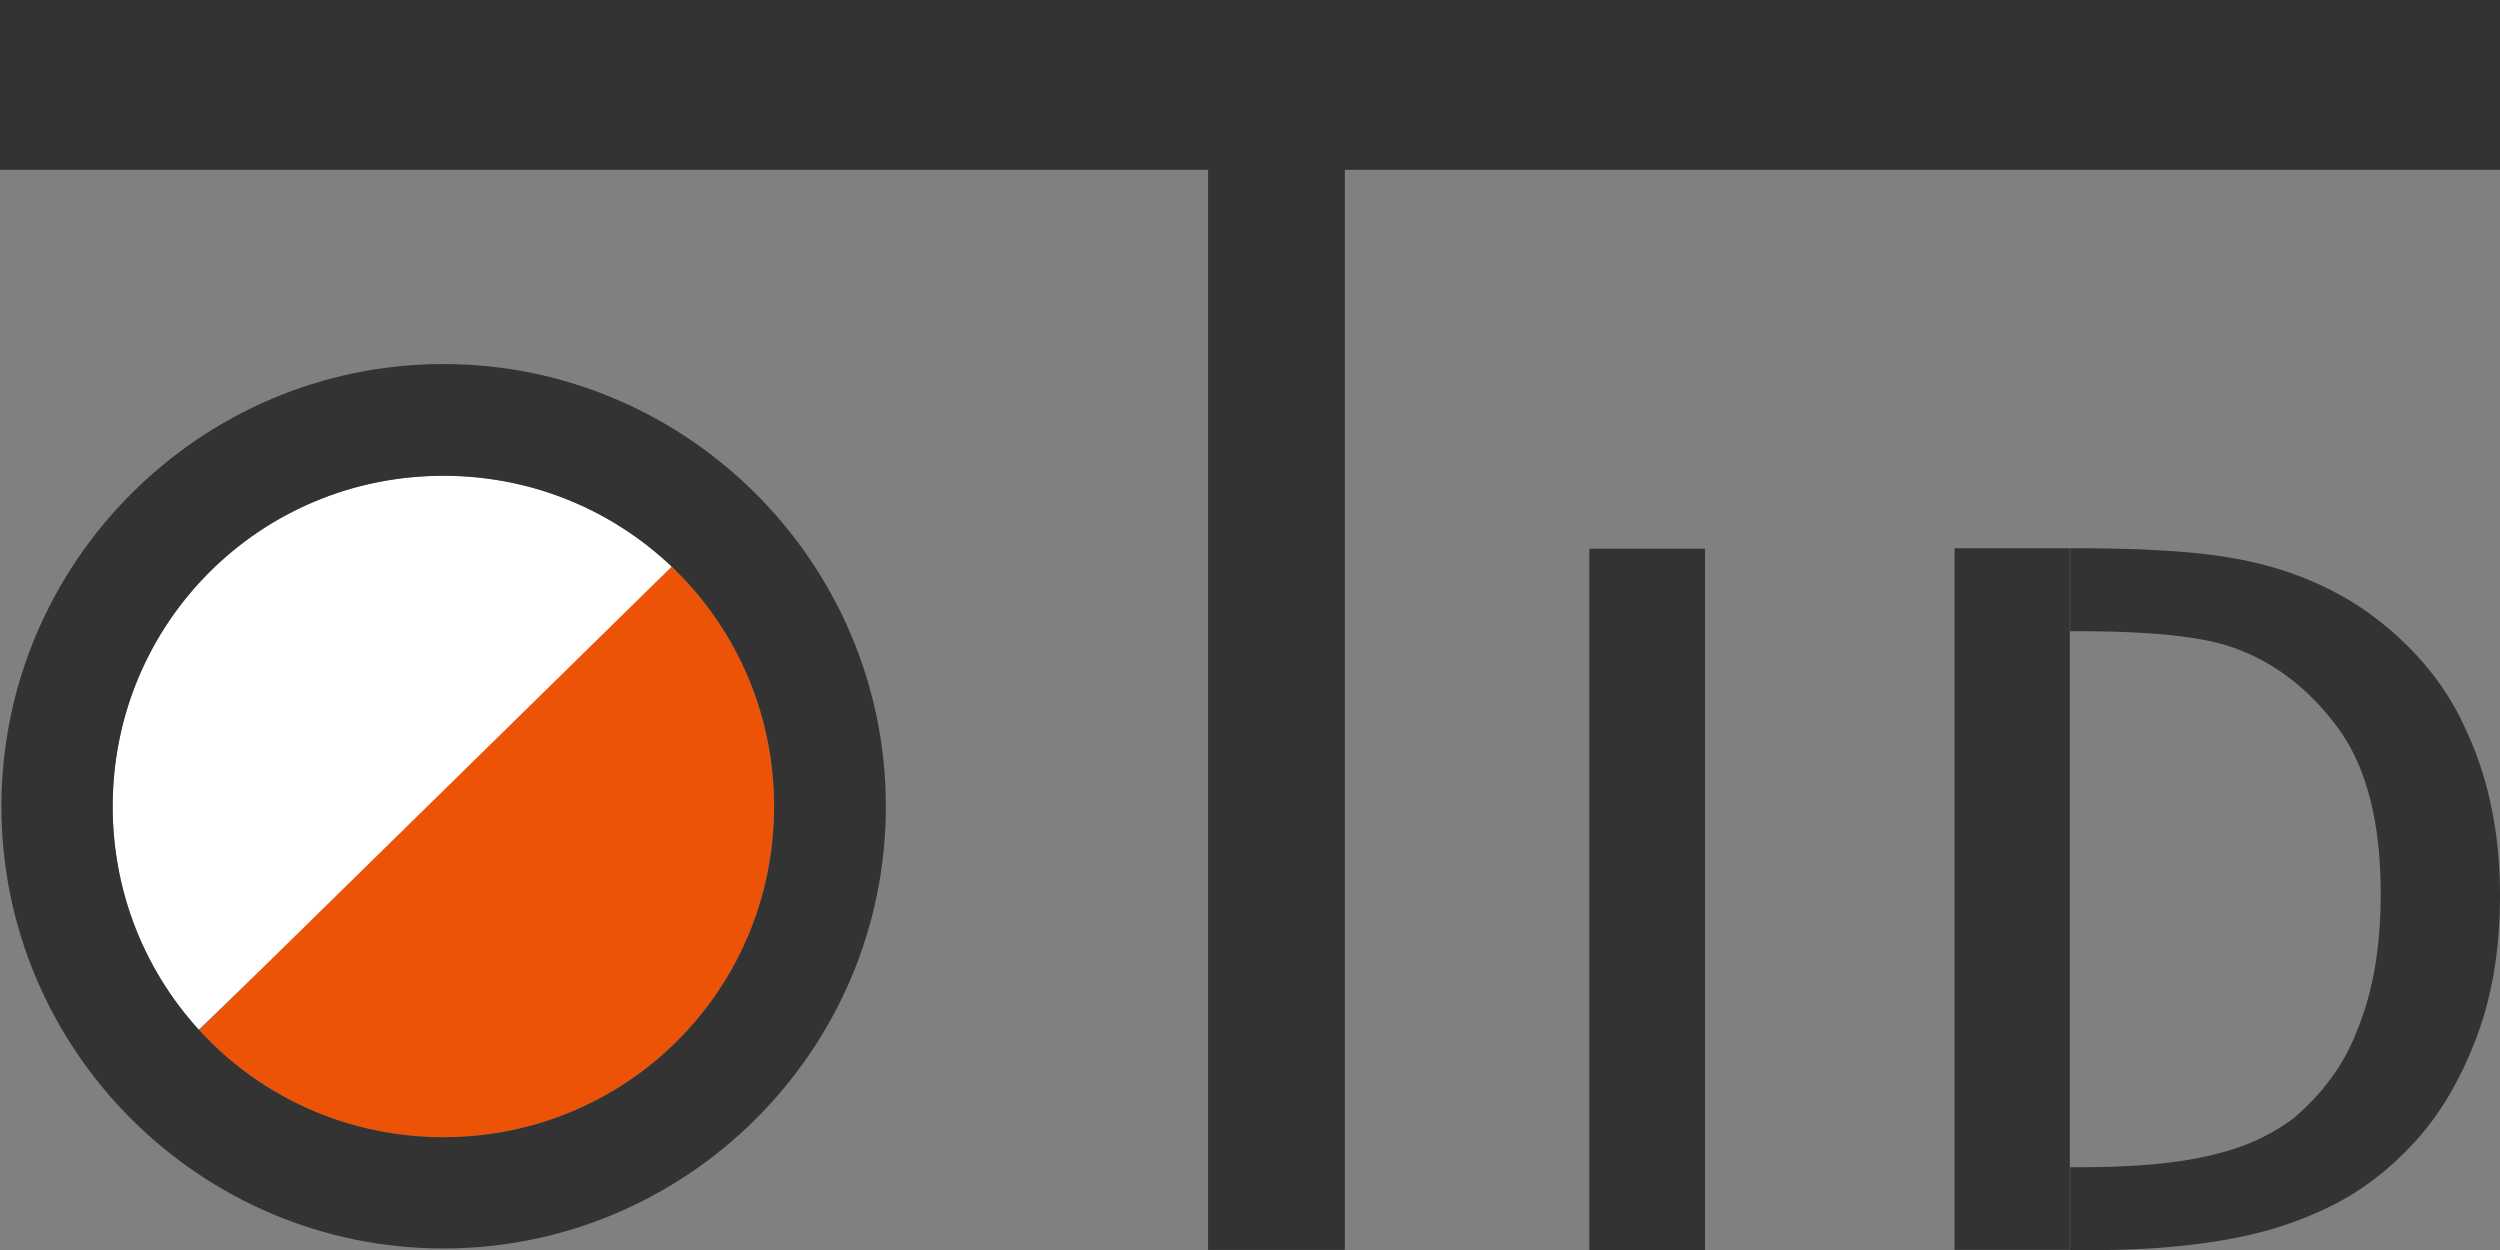
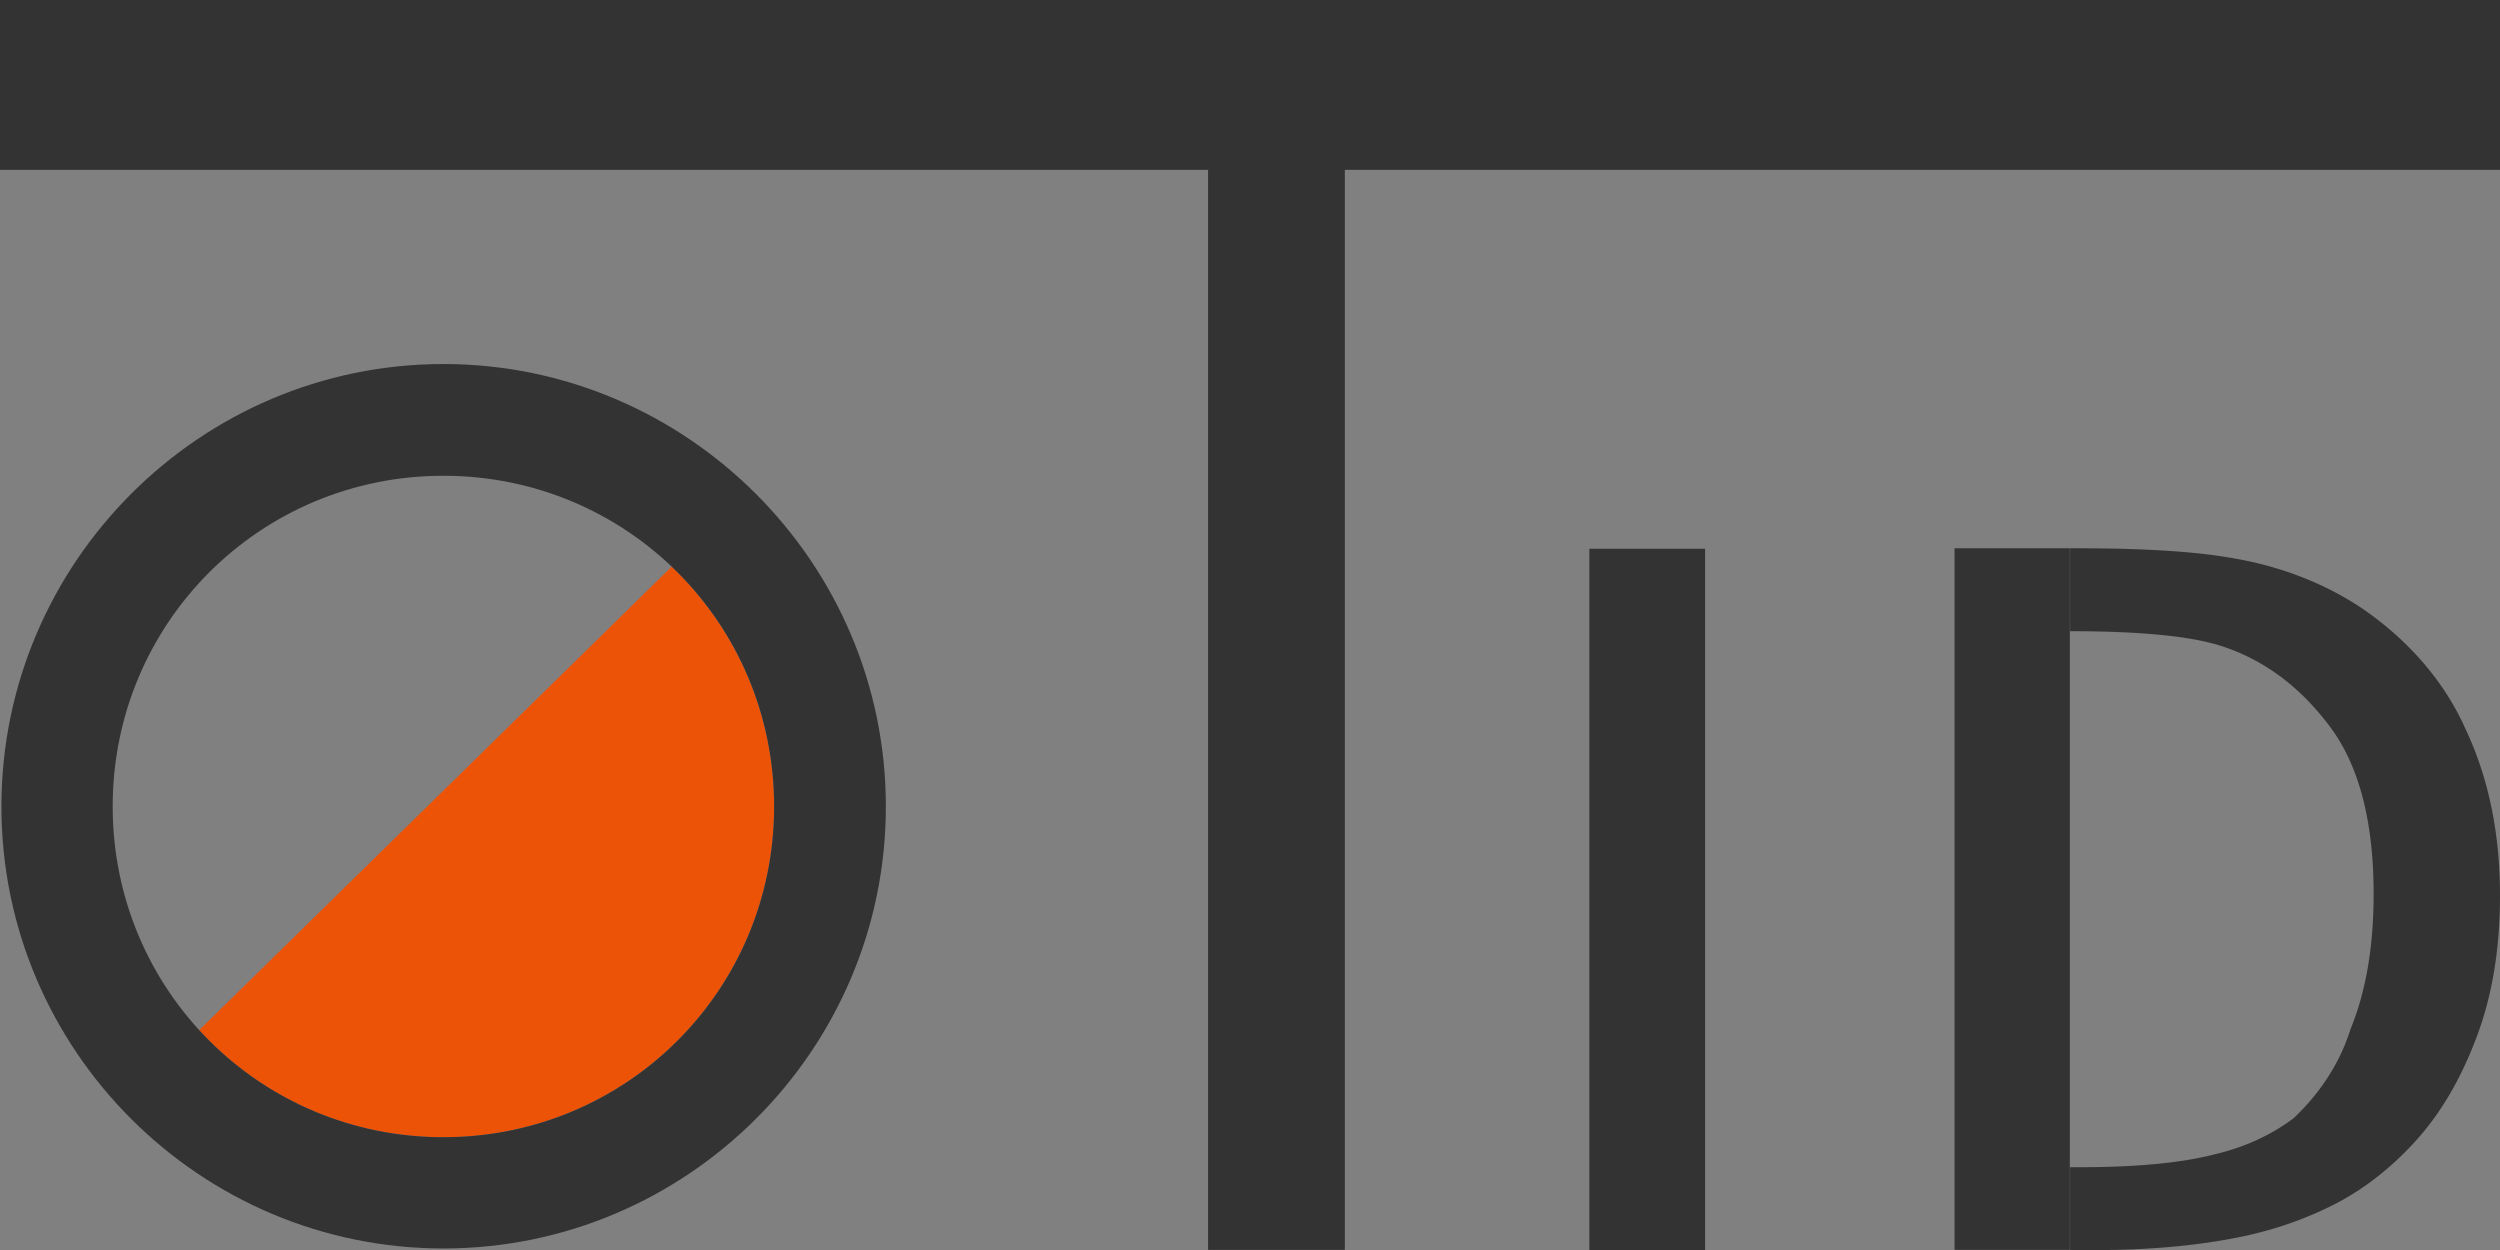
<svg xmlns="http://www.w3.org/2000/svg" width="600" height="300.03" stroke-width="1.5" fill="#333333ff" stroke="currentColor" class="h-6 w-6" viewBox="0 0 10.583 5.292">
  <rect x="0" y="0" width="10.583" height="5.292" fill="#808080" stroke="none" />
  <g id="g7" class="rotate-center" stroke-opacity="0.54" stroke="#000000" fill="#333333" stroke-width="1.5px">
-     <path id="path5" fill="#FFFFFF" fill-opacity="1" stroke="none" stroke-linejoin="round" stroke-dasharray="none" stroke-opacity="1" d="m 0.783,1.896 a 1.81,1.81 0 0 0 -0.025,0.018 c 0.008,-0.006 0.017,-0.012 0.025,-0.018 z M 1.877,2.014 c -0.777,0 -1.4,0.624 -1.4,1.4 0,0.365 0.138,0.696 0.364,0.945 L 2.863,2.417 C 2.61,2.168 2.262,2.014 1.877,2.014 Z M 0.602,2.046 A 1.81,1.81 0 0 0 0.574,2.073 c 0.009,-0.009 0.019,-0.018 0.028,-0.027 z" stroke-width="1.5px" />
    <path id="path1" fill="#ED5307" fill-opacity="1" stroke="none" stroke-linejoin="round" stroke-dasharray="none" stroke-opacity="1" d="M 2.843,2.399 0.843,4.361 C 1.098,4.64 1.466,4.814 1.877,4.814 c 0.777,0 1.4,-0.624 1.4,-1.4 0,-0.401 -0.167,-0.761 -0.434,-1.016 z" stroke-width="1.5px" />
    <path stroke-width="0px" stroke-opacity="1" d="m 1.877,1.541 c -1.031,0 -1.871,0.842 -1.871,1.873 -10e-9,1.031 0.84,1.871 1.871,1.871 C 2.908,5.285 3.75,4.445 3.75,3.414 3.75,2.383 2.908,1.541 1.877,1.541 Z m 0,0.473 c 0.777,0 1.4,0.624 1.4,1.4 0,0.777 -0.624,1.4 -1.4,1.4 -0.777,0 -1.4,-0.624 -1.4,-1.4 0,-0.777 0.624,-1.4 1.4,-1.4 z" id="circle1" stroke="#000000" fill="#333333" />
  </g>
  <path stroke-width="0px" stroke-linecap="round" stroke-linejoin="round" d="M 5.114,5.291 V 0.719 h -5.115 v -0.72 h 10.584 v 0.72 h -4.89 v 4.572 z" stroke-opacity="0.54" stroke="#000000" fill="#333333" />
  <path stroke-width="0px" stroke-linecap="round" stroke-linejoin="round" d="M 6.728,5.292 V 2.323 H 7.218 V 5.292 Z" stroke-opacity="0.54" stroke="#000000" fill="#333333" />
-   <path stroke-width="0px" stroke-linecap="round" stroke-linejoin="round" d="M 8.274,2.321 V 5.291 H 8.762 V 2.321 Z m 0.489,0 v 0.351 h 0.03 c 0.291,0 0.502,0.02 0.632,0.06 0.182,0.057 0.335,0.169 0.462,0.336 0.128,0.166 0.191,0.405 0.191,0.716 0,0.225 -0.033,0.415 -0.098,0.573 A 1.158,0.93 0 0 1 9.71,4.733 0.82,0.659 0 0 1 9.377,4.886 c -0.138,0.036 -0.328,0.055 -0.572,0.055 h -0.042 v 0.351 h 0.098 c 0.224,0 0.421,-0.017 0.593,-0.05 A 1.376,1.105 0 0 0 9.894,5.092 C 10.018,5.026 10.13,4.937 10.232,4.823 10.334,4.709 10.419,4.564 10.484,4.39 10.55,4.216 10.583,4.016 10.583,3.791 10.583,3.526 10.534,3.291 10.437,3.086 A 1.495,1.201 0 0 0 10,2.576 1.251,1.005 0 0 0 9.458,2.364 c -0.151,-0.028 -0.37,-0.043 -0.658,-0.043 z" stroke-opacity="0.54" stroke="#000000" fill="#333333" />
+   <path stroke-width="0px" stroke-linecap="round" stroke-linejoin="round" d="M 8.274,2.321 V 5.291 H 8.762 V 2.321 Z m 0.489,0 v 0.351 c 0.291,0 0.502,0.02 0.632,0.06 0.182,0.057 0.335,0.169 0.462,0.336 0.128,0.166 0.191,0.405 0.191,0.716 0,0.225 -0.033,0.415 -0.098,0.573 A 1.158,0.93 0 0 1 9.71,4.733 0.82,0.659 0 0 1 9.377,4.886 c -0.138,0.036 -0.328,0.055 -0.572,0.055 h -0.042 v 0.351 h 0.098 c 0.224,0 0.421,-0.017 0.593,-0.05 A 1.376,1.105 0 0 0 9.894,5.092 C 10.018,5.026 10.13,4.937 10.232,4.823 10.334,4.709 10.419,4.564 10.484,4.39 10.55,4.216 10.583,4.016 10.583,3.791 10.583,3.526 10.534,3.291 10.437,3.086 A 1.495,1.201 0 0 0 10,2.576 1.251,1.005 0 0 0 9.458,2.364 c -0.151,-0.028 -0.37,-0.043 -0.658,-0.043 z" stroke-opacity="0.54" stroke="#000000" fill="#333333" />
</svg>